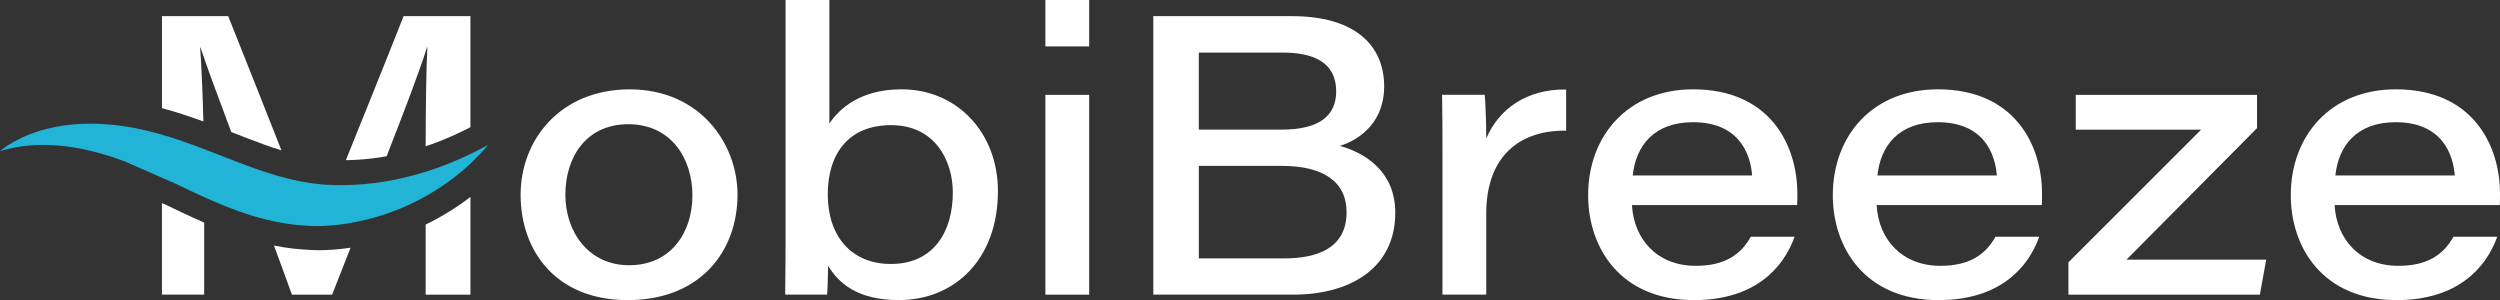
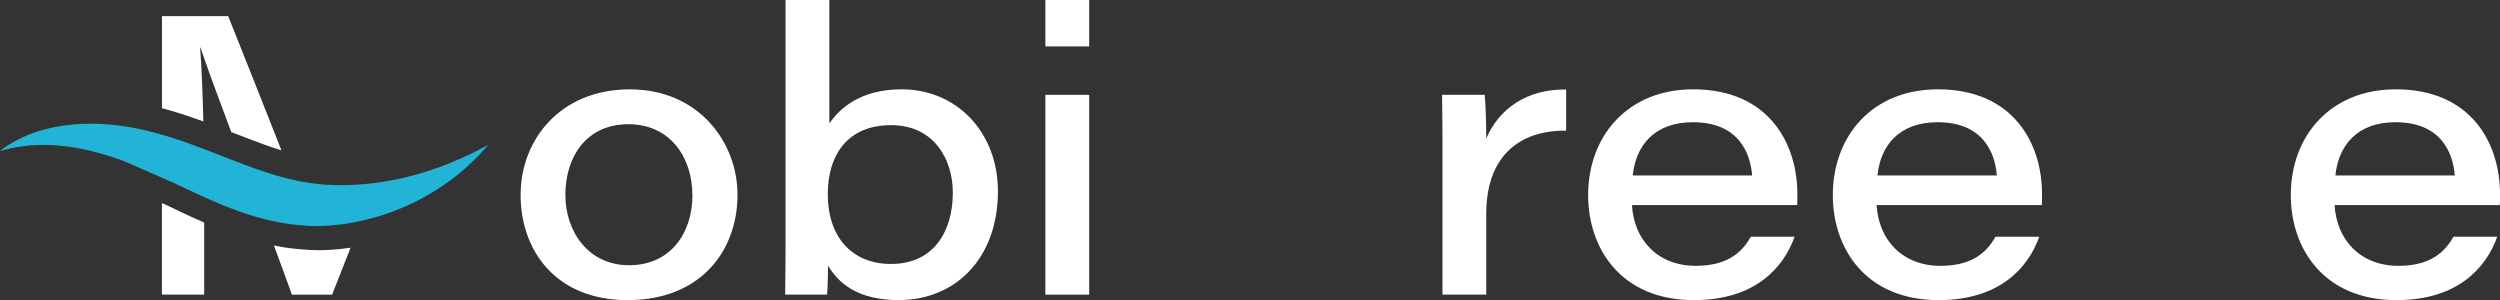
<svg xmlns="http://www.w3.org/2000/svg" id="Layer_1" data-name="Layer 1" viewBox="0 0 713.73 85.68">
  <rect x="0" y="0" width="713.73" height="85.68" fill="#333333" stroke="none" />
  <defs>
    <style>
      .cls-1 {
        fill: #fff;
      }

      .cls-2 {
        fill: #21b4d6;
      }
    </style>
  </defs>
  <path class="cls-2" d="M104.34,62.76c2.68-.64,5.2-1.41,7.57-2.29,3.3-1.22,6.29-2.62,8.95-4.07.51-.28,1-.55,1.47-.83.74-.45,1.47-.89,2.19-1.32.7-.45,1.37-.91,2.02-1.34.31-.22.64-.43.95-.65.3-.22.61-.45.91-.67.58-.43,1.15-.86,1.7-1.28.54-.43,1.04-.85,1.53-1.25.49-.42.97-.79,1.4-1.2.06-.06.13-.12.19-.16.36-.34.71-.65,1.04-.97.39-.36.76-.68,1.1-1.04.67-.68,1.26-1.28,1.77-1.8.51-.55.91-1.01,1.25-1.38.58-.67.91-1.06.98-1.14-.1.04-.55.3-1.34.7-.43.24-.97.54-1.61.86-.65.31-1.4.68-2.23,1.1-.31.16-.62.31-.97.46-.12.06-.24.1-.37.16-.46.22-.95.45-1.47.68-.51.24-1.06.45-1.61.68-.56.24-1.15.48-1.74.73-.61.24-1.25.48-1.89.71-.33.13-.65.25-1,.39-.33.1-.67.22-1.03.34-.68.24-1.4.49-2.13.73-.37.1-.74.22-1.13.33-.37.12-.74.24-1.13.34-3.09.89-6.48,1.7-10.14,2.29-3.64.58-7.54.95-11.6.98-.51,0-1.01-.01-1.53-.01h-.77c-.25-.01-.5-.03-.76-.03-.52-.03-1.04-.04-1.56-.07h-.39s-.39-.04-.39-.04c-.25-.01-.51-.04-.76-.06-2.05-.18-4.12-.48-6.23-.89-4.22-.82-8.56-2.13-13.08-3.75-4.52-1.62-9.02-3.43-13.52-5.16-4.49-1.72-8.98-3.35-13.43-4.59-2.23-.62-4.45-1.17-6.62-1.61-1.1-.19-2.17-.42-3.24-.55-.53-.09-1.06-.16-1.59-.24-.52-.06-1.04-.12-1.56-.18-2.33-.24-4.59-.36-6.75-.36-1.68,0-3.3.07-4.85.21-.89.1-1.75.18-2.59.3-.83.13-1.64.27-2.42.39-.77.18-1.53.34-2.28.51-.71.18-1.41.39-2.08.57-.18.06-.34.1-.51.15-.16.04-.33.1-.49.16-.31.1-.62.22-.94.33l-.89.31c-.28.1-.57.24-.85.34-.54.24-1.06.46-1.56.67-.49.24-.94.48-1.37.7-.88.42-1.61.88-2.23,1.26-.33.19-.61.36-.88.54-.25.18-.48.34-.68.49-.68.49-1.09.79-1.2.88.1-.01.59-.15,1.44-.37.24-.06.51-.13.79-.21.3-.07.62-.13.98-.21.7-.15,1.5-.33,2.42-.45,1.87-.3,4.18-.51,6.83-.51,2.5,0,5.29.19,8.33.68,3.12.48,6.5,1.28,10.04,2.38.43.13.88.27,1.32.42.45.15.89.3,1.35.46.71.22,1.41.51,2.14.77l14.35,6.29c1.34.64,2.71,1.29,4.12,1.96,4.33,2.04,8.95,4.15,14.02,5.96,5.04,1.8,10.3,3.18,15.57,3.81,1.2.13,2.41.24,3.61.31,0,0,6.78.85,17.03-1.64Z" />
  <path class="cls-1" d="M210.55,55.57c0,16.26-10.7,30.11-31.36,30.11s-30.56-14.27-30.56-30.05,11.38-30.12,31.16-30.12,30.76,15.21,30.76,30.06ZM161.41,55.63c0,10.35,6.43,20.09,18.22,20.09s18.05-9.2,18.05-19.94-6.26-20.32-18.29-20.32-17.98,9.37-17.98,20.16Z" />
  <path class="cls-1" d="M224.28,0h12.5v35.24c2.85-4.17,8.75-9.74,20.61-9.74,15.82,0,27.51,12.36,27.51,29.06,0,19.22-12.12,31.11-28.31,31.11-11.92,0-17.3-4.98-20.17-9.83-.06,2.46-.11,6.41-.29,8.26h-11.97c.11-7.47.11-13.02.11-19.47V0ZM272.03,55.04c0-9.32-5.2-19.31-17.62-19.31s-18.09,8.45-18.09,19.78c0,12.02,6.82,19.85,18.04,19.85,12.45,0,17.66-9.61,17.66-20.32Z" />
  <path class="cls-1" d="M298.45,0h12.5v13.25h-12.5V0ZM298.45,27.08h12.5v57.04h-12.5V27.08Z" />
-   <path class="cls-1" d="M329.25,4.61h39.66c17.51,0,26.26,8,26.26,20.1,0,9.77-6.47,15.02-12.65,16.94,7.31,2.04,15.82,7.36,15.82,19.09,0,15.68-12.7,23.37-29.09,23.37h-39.99V4.61ZM365.81,37.01c10.78,0,15.66-3.92,15.66-10.95,0-8.39-6.68-11.05-15.3-11.05h-23.92v22h23.56ZM342.25,73.77h24.47c8.91,0,17.72-2.69,17.72-13.18,0-8.79-6.77-13.23-18.45-13.23h-23.73v26.41Z" />
  <path class="cls-1" d="M411.81,42.58c0-5.15,0-10.36-.11-15.51h12.17c.21,1.76.44,7.84.44,12.49,3.57-8.44,11.51-14.16,22.81-14.01v11.75c-13.06-.16-22.81,7.06-22.81,23.72v23.08h-12.5v-41.53Z" />
  <path class="cls-1" d="M465.91,58.55c.57,9.96,7.37,17.34,18.2,17.34,8.4,0,12.91-3.26,15.73-8.3h12.5c-3.16,8.88-11.35,18.09-28.71,18.09-21.14,0-30.23-15.07-30.23-29.94,0-16.94,11.3-30.24,29.99-30.24,21.78,0,29.74,15.72,29.74,29.86,0,1.08,0,1.9-.05,3.18h-47.17ZM500.22,50.09c-.46-6.19-3.75-15.2-16.89-15.2-11.15,0-16.32,6.78-17.2,15.2h34.09Z" />
  <path class="cls-1" d="M535.76,58.55c.57,9.96,7.37,17.34,18.2,17.34,8.4,0,12.91-3.26,15.73-8.3h12.5c-3.16,8.88-11.35,18.09-28.71,18.09-21.14,0-30.23-15.07-30.23-29.94,0-16.94,11.3-30.24,29.99-30.24,21.78,0,29.74,15.72,29.74,29.86,0,1.08,0,1.9-.05,3.18h-47.17ZM570.08,50.09c-.46-6.19-3.75-15.2-16.89-15.2-11.15,0-16.32,6.78-17.2,15.2h34.09Z" />
-   <path class="cls-1" d="M590.51,74.89l37.89-37.87h-35.79v-9.94h51.75v9.5l-37.27,37.55h39.9l-1.82,9.99h-54.65v-9.23Z" />
  <path class="cls-1" d="M666.51,58.55c.57,9.96,7.37,17.34,18.2,17.34,8.4,0,12.91-3.26,15.73-8.3h12.5c-3.16,8.88-11.35,18.09-28.71,18.09-21.14,0-30.23-15.07-30.23-29.94,0-16.94,11.3-30.24,29.99-30.24,21.78,0,29.74,15.72,29.74,29.86,0,1.08,0,1.9-.05,3.18h-47.17ZM700.82,50.09c-.46-6.19-3.75-15.2-16.89-15.2-11.15,0-16.32,6.78-17.2,15.2h34.09Z" />
  <g>
-     <path class="cls-1" d="M109.02,44.84c.45-.07.91-.16,1.36-.24,5.18-13.23,9.48-24.53,11.52-31.09h.11c-.35,6.63-.46,16.98-.49,28.24.16-.05.32-.11.48-.16l.37-.13s.06-.02.09-.03l.33-.11c.2-.07.39-.13.57-.19l.22-.08c.15-.06.3-.12.46-.18.07-.03.14-.06.21-.08.57-.21,1.14-.42,1.69-.64.33-.14.65-.27.97-.41l.67-.28c.23-.1.47-.2.7-.29.23-.09.45-.18.66-.28.02-.01.05-.02.07-.03l.13-.06c.42-.19.82-.37,1.2-.56.07-.03.14-.07.21-.1.08-.03.15-.07.24-.1.06-.03.12-.05.18-.08.19-.08.35-.16.51-.24.04-.02.08-.04.12-.06l.06-.03c.81-.41,1.54-.77,2.19-1.08.16-.08.3-.16.45-.24V4.61h-19.08c-5.32,13.53-11.46,28.61-16.48,41.12,3.35-.04,6.82-.33,10.28-.88Z" />
    <path class="cls-1" d="M51.67,60.53c-1.29-.61-2.54-1.21-3.77-1.8l-.27-.13-1.4-.61v26.12h12.06v-20.56c-2.37-1.03-4.58-2.06-6.62-3.02Z" />
    <path class="cls-1" d="M48.03,31.38c3.49.98,6.95,2.17,10.03,3.29-.21-8.15-.53-15.85-.92-21.1h.11c1.75,5.31,4.99,14.07,8.78,24.14.02,0,.04.02.06.02,3.08,1.2,6.26,2.44,9.35,3.55,1.73.62,3.36,1.17,4.91,1.64-4.58-11.69-10.12-25.53-15.2-38.31h-18.91v26.28c.58.15,1.18.31,1.79.49Z" />
    <path class="cls-1" d="M91.01,71.43c-1.9,0-3.18-.11-3.74-.16-1.26-.08-2.53-.19-3.78-.33-.02,0-.03,0-.05,0-1.71-.2-3.46-.49-5.23-.85,1.83,4.93,3.57,9.68,5.13,14.03h11.48c1.73-4.43,3.51-8.93,5.27-13.4-3.75.56-6.86.71-9.07.71Z" />
-     <path class="cls-1" d="M133.16,57.07c-.17.13-.35.26-.52.38-.13.1-.26.19-.39.29-.04.03-.09.06-.13.1-.21.15-.42.29-.63.44-.11.07-.21.14-.32.22-.07.05-.15.1-.22.15-.22.15-.45.3-.68.45-.47.31-.94.63-1.43.94-.05.03-.1.06-.15.09l-.84.51c-.45.27-.91.55-1.39.84-.43.25-.86.5-1.31.74l-.32.18s-.04.02-.05.03c-1.07.59-2.16,1.14-3.26,1.67v20.02h12.79v-27.91c-.38.29-.77.59-1.15.87Z" />
  </g>
</svg>